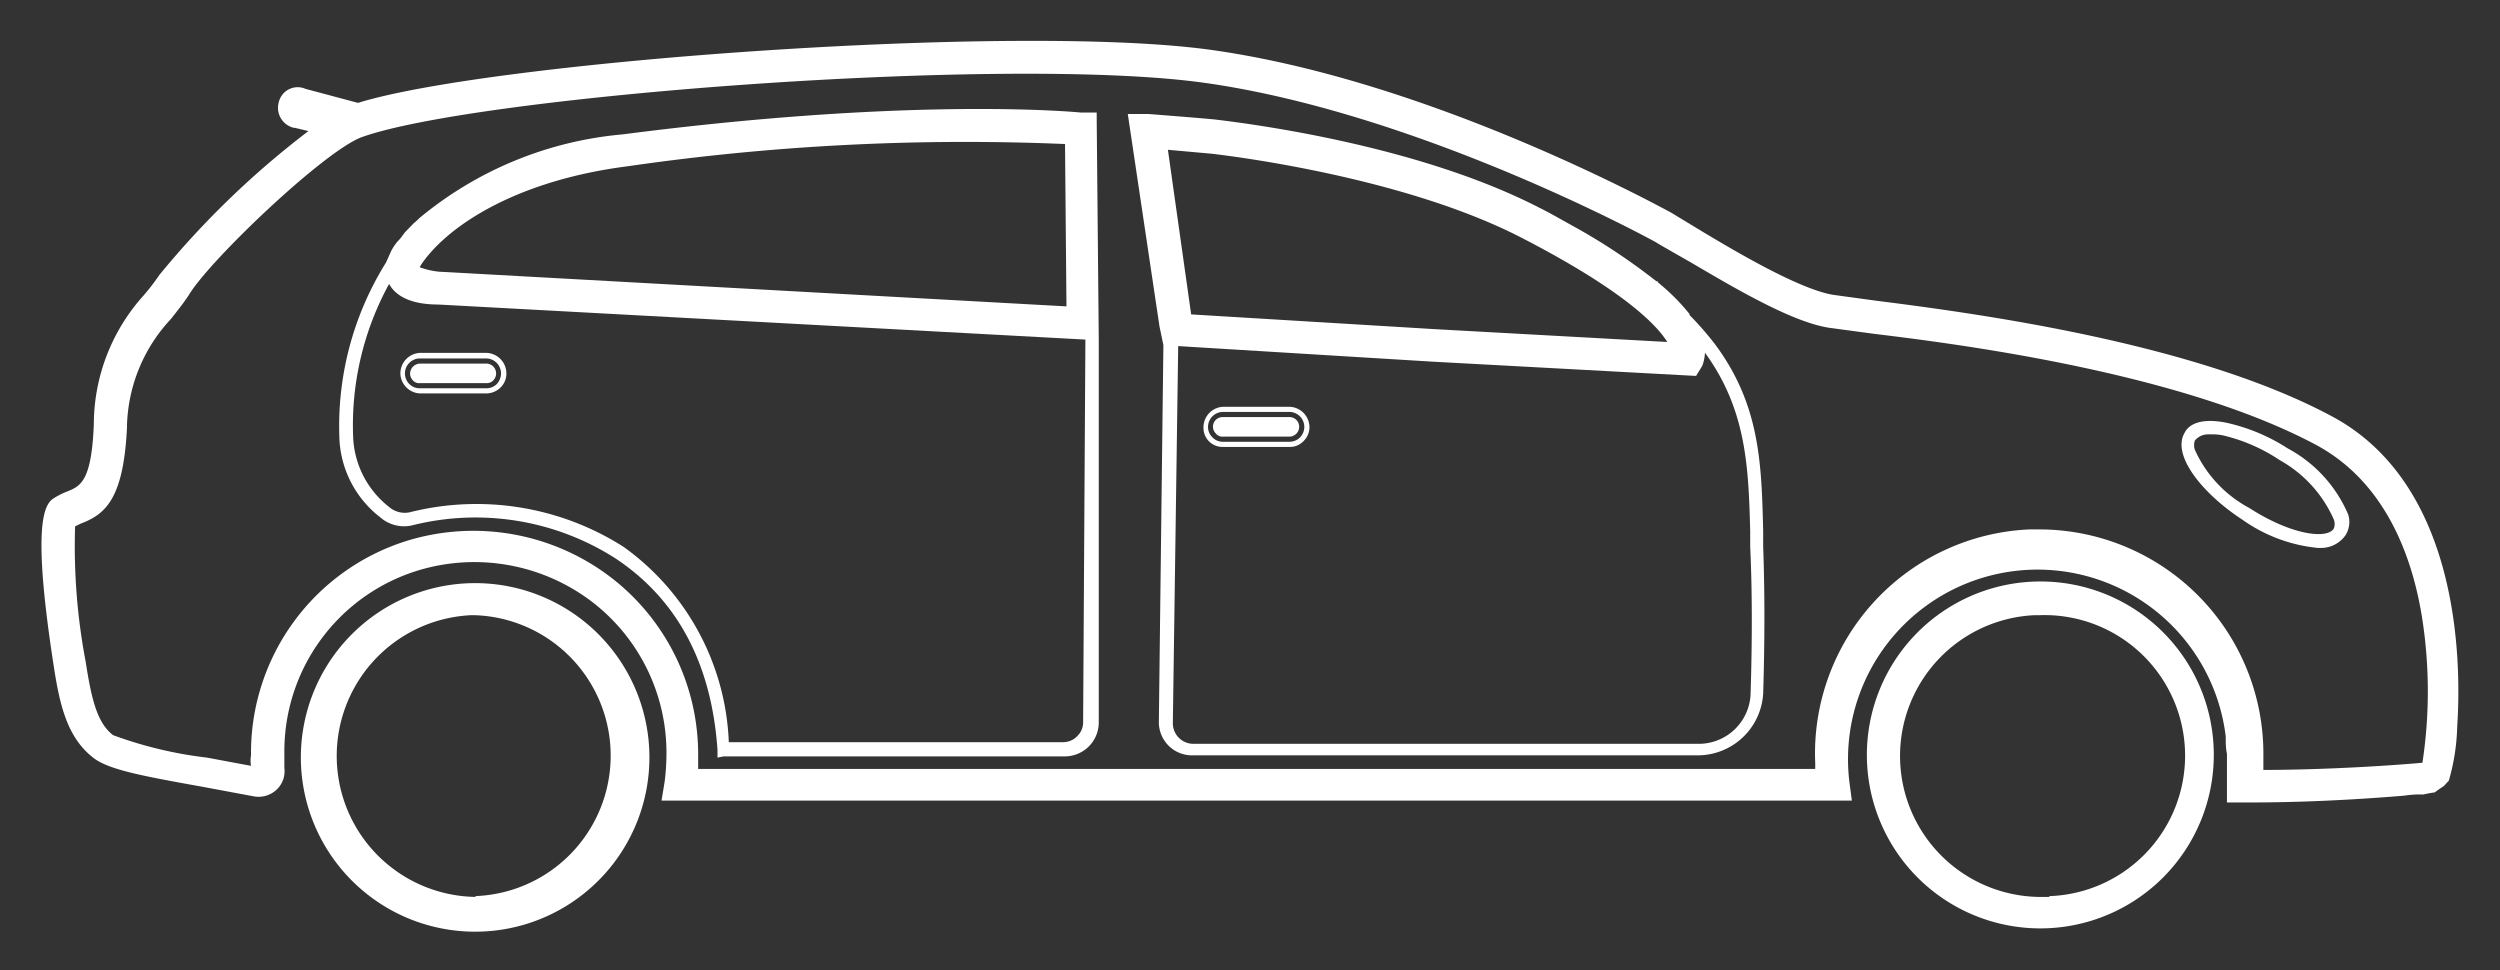
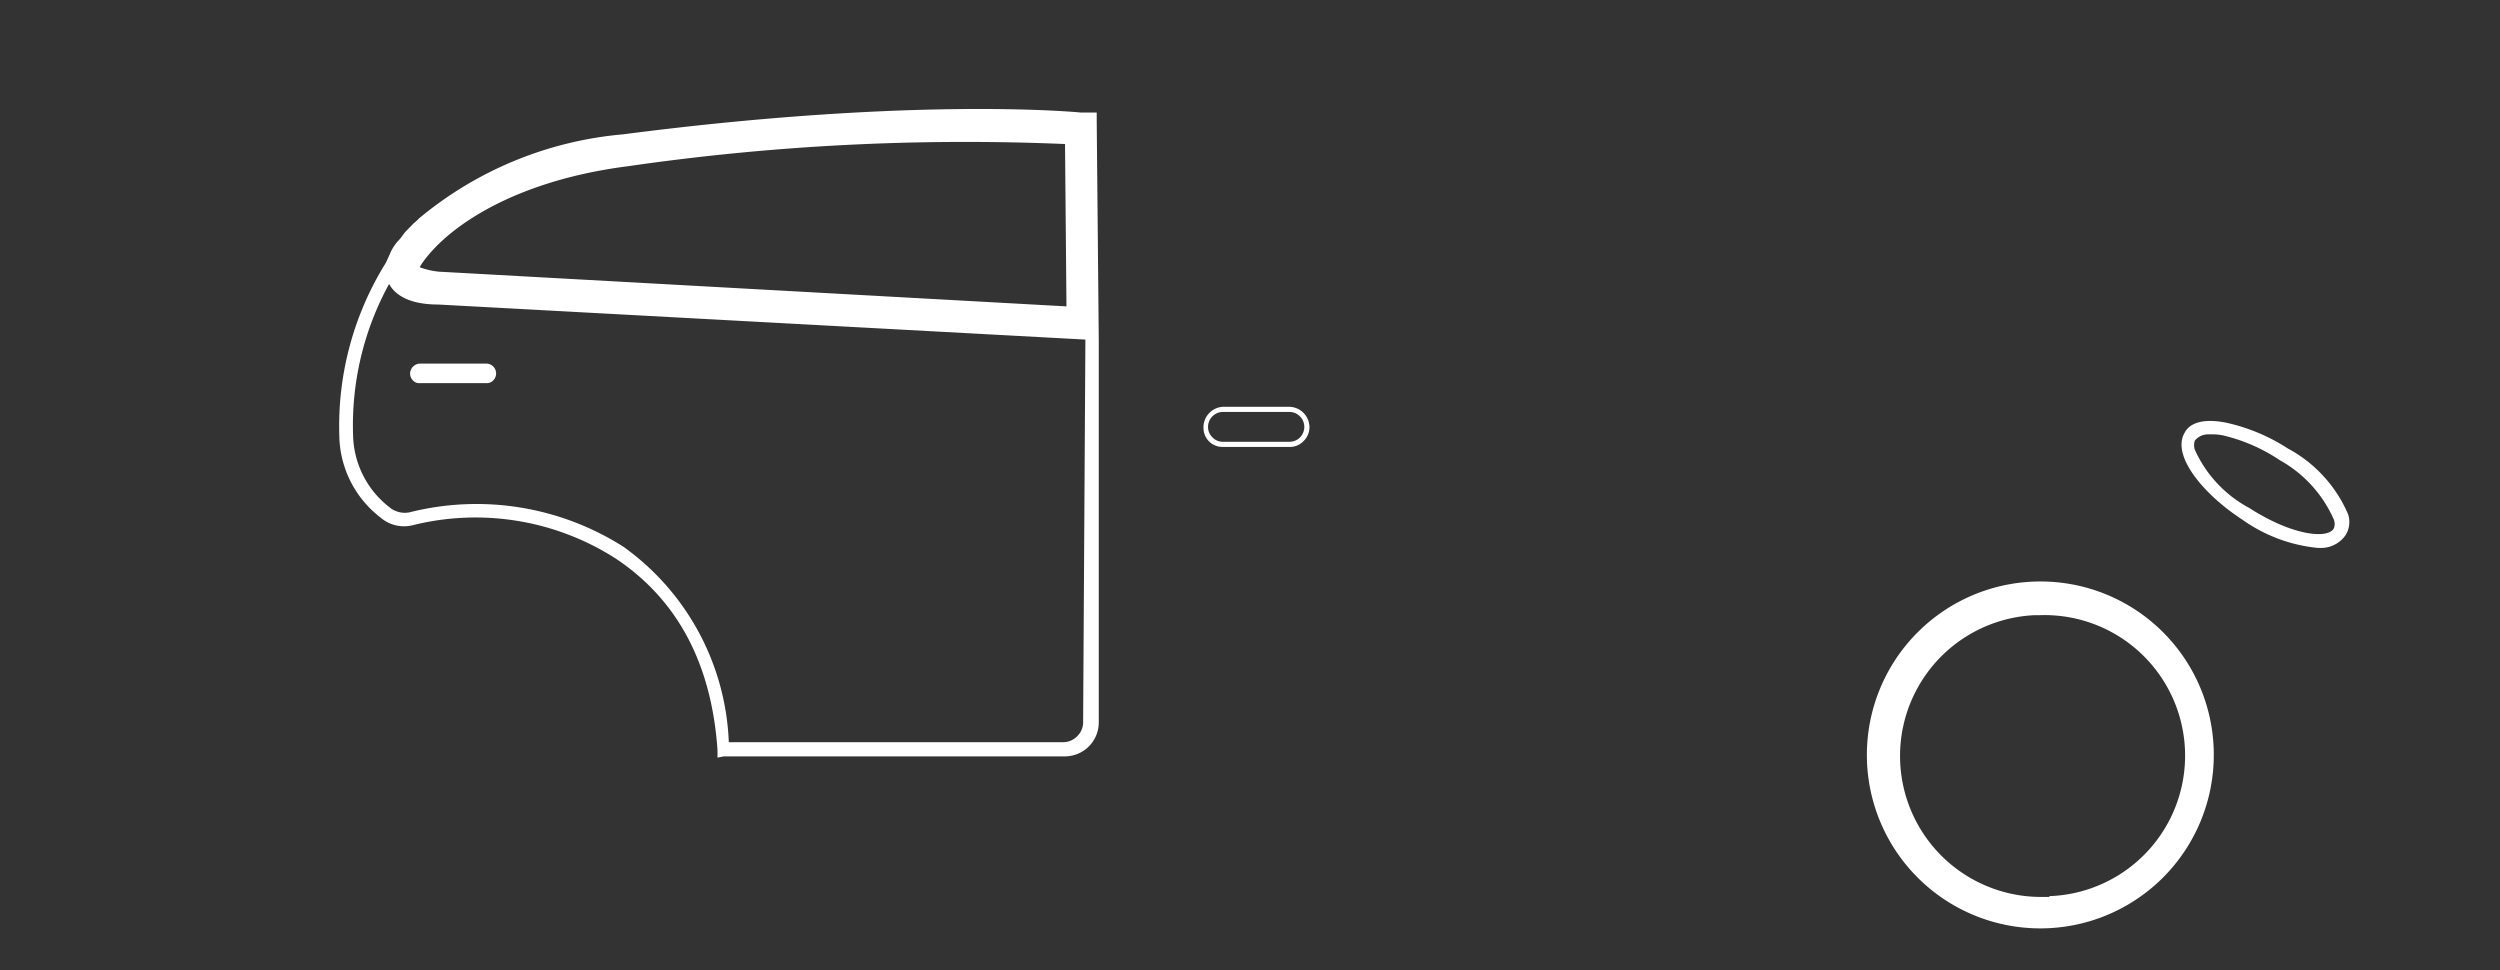
<svg xmlns="http://www.w3.org/2000/svg" id="Layer_1" data-name="Layer 1" viewBox="0 0 121.5 47.16">
  <rect x="0" y="0" width="121.5" height="47.16" fill="#333333" stroke="none" />
  <defs>
    <style>.cls-1{fill:#fff;}</style>
  </defs>
  <path class="cls-1" d="M99.12,28.26h0a8.43,8.43,0,1,0,8.47,8.39,8.42,8.42,0,0,0-8.47-8.39h0Zm.48,15.33h-.52a6.85,6.85,0,0,1-.24-13.69h.24a6.83,6.83,0,0,1,.57,13.65H99.6Z" />
  <path class="cls-1" d="M23.63,17.67H20.41a.5.5,0,0,0-.48.48.48.48,0,0,0,.14.34.4.4,0,0,0,.34.13h3.22a.43.43,0,0,0,.34-.13.48.48,0,0,0-.34-.82Z" />
-   <path class="cls-1" d="M23.11,28.34h0a8.47,8.47,0,1,0,6,2.51,8.47,8.47,0,0,0-6-2.51Zm0,15.25a6.85,6.85,0,0,1-.25-13.69h.25a6.83,6.83,0,0,1,0,13.65Z" />
-   <path class="cls-1" d="M113.38,20.26c-6.59-3.56-17.09-5-22.16-5.64l-2.12-.29c-1.71-.27-5.11-2.33-6.24-3l-1.65-1c-2-1.08-12.44-6.55-22.46-7.92C49.2,1.12,23.83,3,17.4,5l-2.55-.68a.94.94,0,0,0-1.24.47.86.86,0,0,0-.07.21,1,1,0,0,0,.73,1.21h.05l.67.16a43,43,0,0,0-7.25,7,10.63,10.63,0,0,1-.77,1,9.38,9.38,0,0,0-2.41,6.25c-.11,2.74-.63,3-1.28,3.26a3.73,3.73,0,0,0-.69.35c-.49.32-1,1.49,0,8,.3,2,.66,3.64,2,4.64.75.54,2.3.84,5.21,1.36l2.52.47a1.28,1.28,0,0,0,1.11-.31,1.23,1.23,0,0,0,.39-1.07v-.74A9.19,9.19,0,0,1,20.4,27.7a9.43,9.43,0,0,1,8.31,1.5,9.24,9.24,0,0,1,3.68,7.4A10.85,10.85,0,0,1,32.3,38l-.15.91H90L89.88,38a9.21,9.21,0,1,1,18.29-2.21c0,.28,0,.57.06.85V39h1.06c2.5,0,5-.12,7.55-.33a4.87,4.87,0,0,1,.76-.06h.19a5.12,5.12,0,0,1,.54-.1c.12-.09.24-.18.37-.26s.2-.21.31-.3a10.3,10.3,0,0,0,.41-2.64C119.65,31.86,119.44,23.54,113.38,20.26Zm4.35,16.81c-1.22.11-4.4.34-7.73.35v-.69a10.9,10.9,0,0,0-10.78-11h-.6a10.9,10.9,0,0,0-10.4,11.36v.28H33.93v-.63A10.84,10.84,0,0,0,29.61,28a11,11,0,0,0-9.69-1.76A10.79,10.79,0,0,0,12.2,36.71a1.46,1.46,0,0,0,0,.51l-2.14-.4A19.82,19.82,0,0,1,5.5,35.73c-.81-.61-1.07-1.87-1.34-3.59a30.05,30.05,0,0,1-.51-6.56l.27-.13C5.1,25,6,24.28,6.17,20.8a7.87,7.87,0,0,1,2.14-5.3c.28-.36.59-.74.86-1.15,1-1.69,6.58-7,8.4-7.68,5.53-2,31.38-4,41-2.64s20,6.7,21.92,7.75c.2.13.46.27.75.44l.86.49.12.07c2.18,1.28,4.9,2.88,6.68,3.15l2.15.29c3.68.45,14.89,1.82,21.6,5.45,3.42,1.89,4.65,5.64,5.08,8.46A23.07,23.07,0,0,1,117.73,37.07Z" />
-   <path class="cls-1" d="M62.68,20.27H59.44a.47.47,0,0,0-.49.45.48.48,0,0,0,.15.36.4.4,0,0,0,.34.14h3.22a.48.48,0,0,0,.48-.47.47.47,0,0,0-.46-.48Z" />
-   <path class="cls-1" d="M23.61,17.15h-3.2a1,1,0,0,0-.95,1.05h0a1,1,0,0,0,.94.92h3.24a1,1,0,0,0,.68-.28.94.94,0,0,0,.29-.69A1,1,0,0,0,23.61,17.15Zm.53,1.52a.72.72,0,0,1-.52.2H20.41a.7.7,0,0,1-.51-.2.73.73,0,0,1-.22-.52.73.73,0,0,1,.73-.73h3.21a.73.73,0,0,1,.73.73A.78.78,0,0,1,24.14,18.67Z" />
  <path class="cls-1" d="M111.18,21.79a9.1,9.1,0,0,0-3-1.25c-1.28-.25-1.82.12-2,.48-.67,1.11.9,3,2.79,4.23a7.6,7.6,0,0,0,3.69,1.38h.12A1.45,1.45,0,0,0,114,26a1.21,1.21,0,0,0,.12-1A6.56,6.56,0,0,0,111.18,21.79Zm2.24,3.9c-.33.53-2.07.31-4.1-1a6,6,0,0,1-2.65-2.83.69.69,0,0,1,0-.45.83.83,0,0,1,.64-.3h.1a2.68,2.68,0,0,1,.63.05,8.44,8.44,0,0,1,2.75,1.2,6.13,6.13,0,0,1,2.63,2.88A.59.59,0,0,1,113.42,25.69Z" />
  <path class="cls-1" d="M62.66,19.77H59.44a1,1,0,0,0-.95,1.05h0a.92.92,0,0,0,.94.9h3.23a.9.9,0,0,0,.69-.28.94.94,0,0,0,.29-.69A1,1,0,0,0,62.66,19.77Zm.52,1.49a.73.73,0,0,1-.52.21H59.44a.69.69,0,0,1-.51-.21.7.7,0,0,1-.22-.51.73.73,0,0,1,.73-.73h3.22a.73.73,0,0,1,.73.73A.75.75,0,0,1,63.18,21.26Z" />
-   <path class="cls-1" d="M85.69,25.79c-.08-3.29-.16-6.13-2.34-9.06a15.19,15.19,0,0,0-1.24-1.42v-.05a10.19,10.19,0,0,0-1.54-1.54v-.05H80.5a29.71,29.71,0,0,0-4.19-2.76h0c-.52-.29-1-.57-1.53-.83-5.7-2.93-13.46-4-15.71-4.27-.68-.07-3.14-.26-3.26-.27h-1l1.54,10.32.19.91v.05L56.32,35.1a1.61,1.61,0,0,0,1.61,1.61H82.52a3.19,3.19,0,0,0,3.17-3c.08-2.57.08-5,0-7.15ZM58.88,7.47c1.54.18,9.49,1.23,15,4.05,5,2.57,6.63,4.26,7.15,5.1L69.79,16l-11.9-.72-1.13-8Zm26.2,26.21a2.52,2.52,0,0,1-2.56,2.47H58a1,1,0,0,1-1-1l.26-18.33h0l12.42.76,12.75.69.3-.49a2,2,0,0,0,.13-.64h0c2,2.75,2.12,5.5,2.2,8.68v.74C85.16,28.72,85.16,31.12,85.08,33.68Z" />
  <path class="cls-1" d="M53.3,5.84V5.47h-.76c-1.42-.13-9.15-.64-22.27,1.06a17.93,17.93,0,0,0-9.9,4.08h0l-.09.09-.1.09h0l-.09.08.05-.06-.11.12-.35.36-.2.27c-.07.09-.15.16-.22.25a2.92,2.92,0,0,0-.24.37h0l-.26.58h0a15,15,0,0,0-2.27,8.39,5.11,5.11,0,0,0,2,4,1.75,1.75,0,0,0,1.55.38,12.62,12.62,0,0,1,9.89,1.62c3,2,4.65,5.11,4.94,9.29v.38l.3-.06h16.6a1.65,1.65,0,0,0,1.63-1.64V16.54ZM30.51,8.08A114.41,114.41,0,0,1,51.76,7l.07,7.89L21.46,13.21H21.4a3.81,3.81,0,0,1-1-.22,1.4,1.4,0,0,1,.16-.26C21.85,10.94,25.11,8.77,30.51,8.08Zm22.13,27a.93.93,0,0,1-.29.7.94.94,0,0,1-.69.29H35.42a12.26,12.26,0,0,0-5.11-9.49A13.3,13.3,0,0,0,19.9,24.9a1.17,1.17,0,0,1-1-.27,4.54,4.54,0,0,1-1.74-3.47,14.3,14.3,0,0,1,1.75-7.36c.25.46.87,1,2.39,1l31.38,1.7h.07Z" />
</svg>